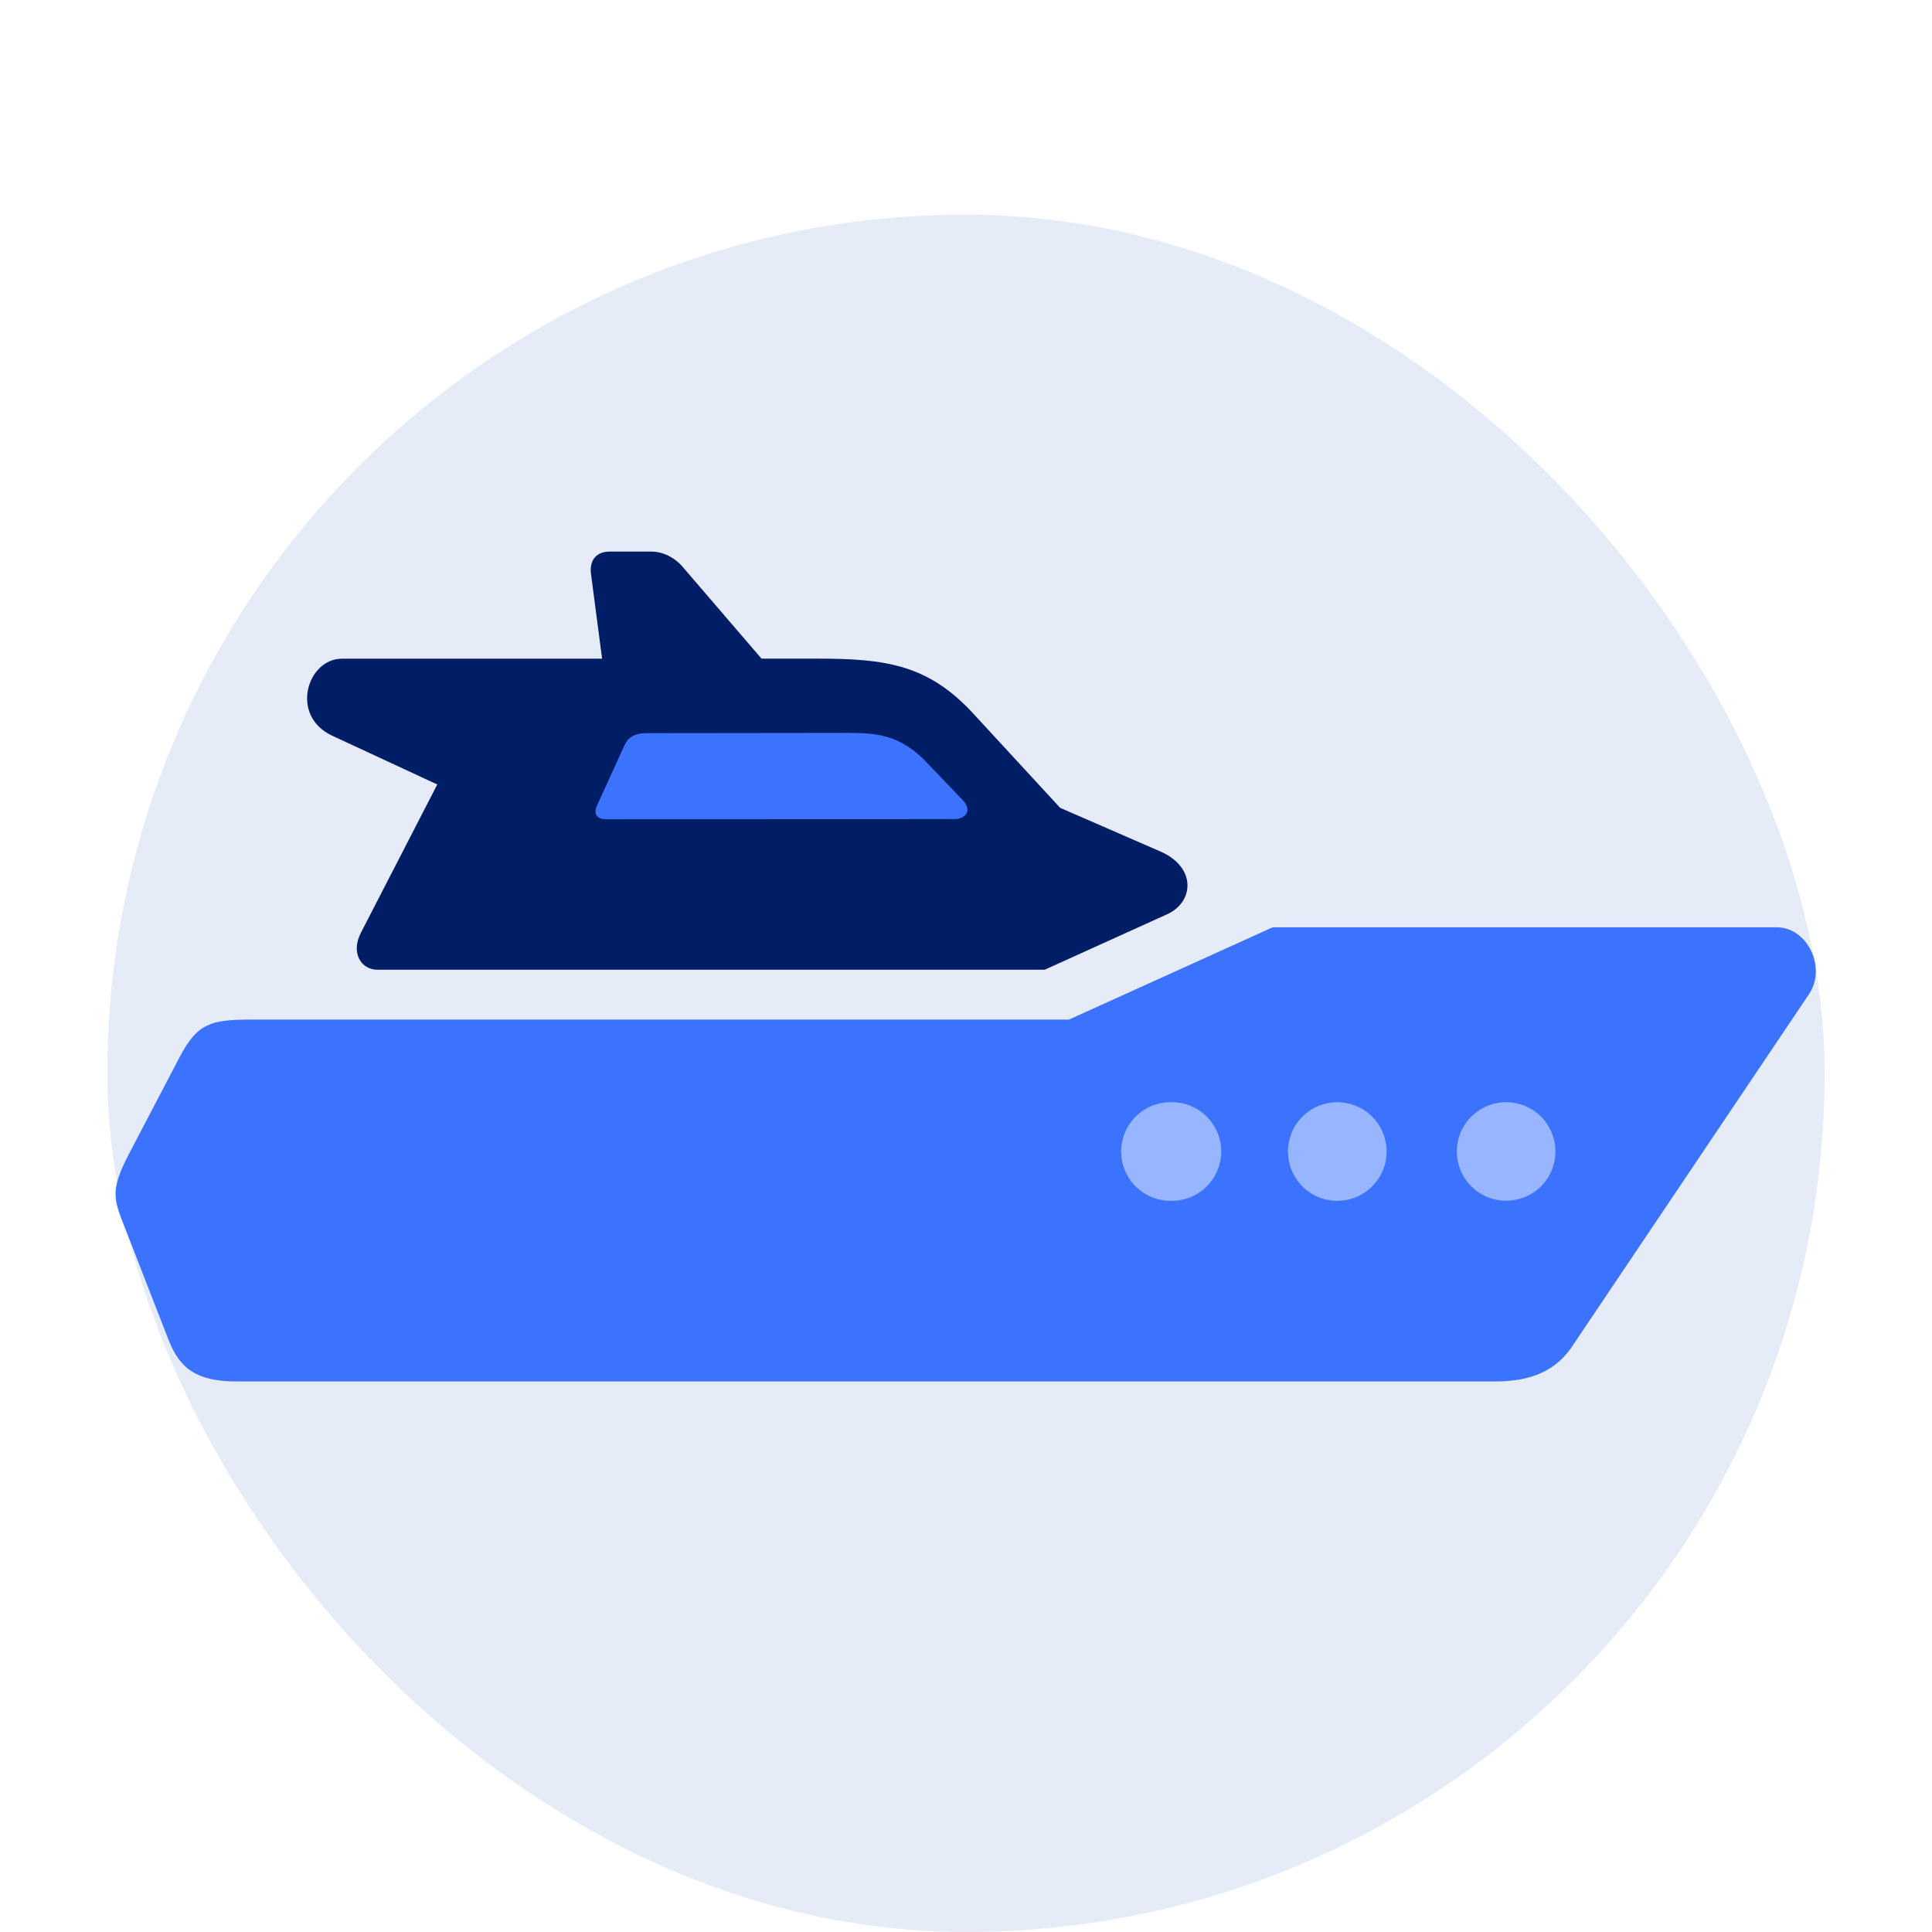
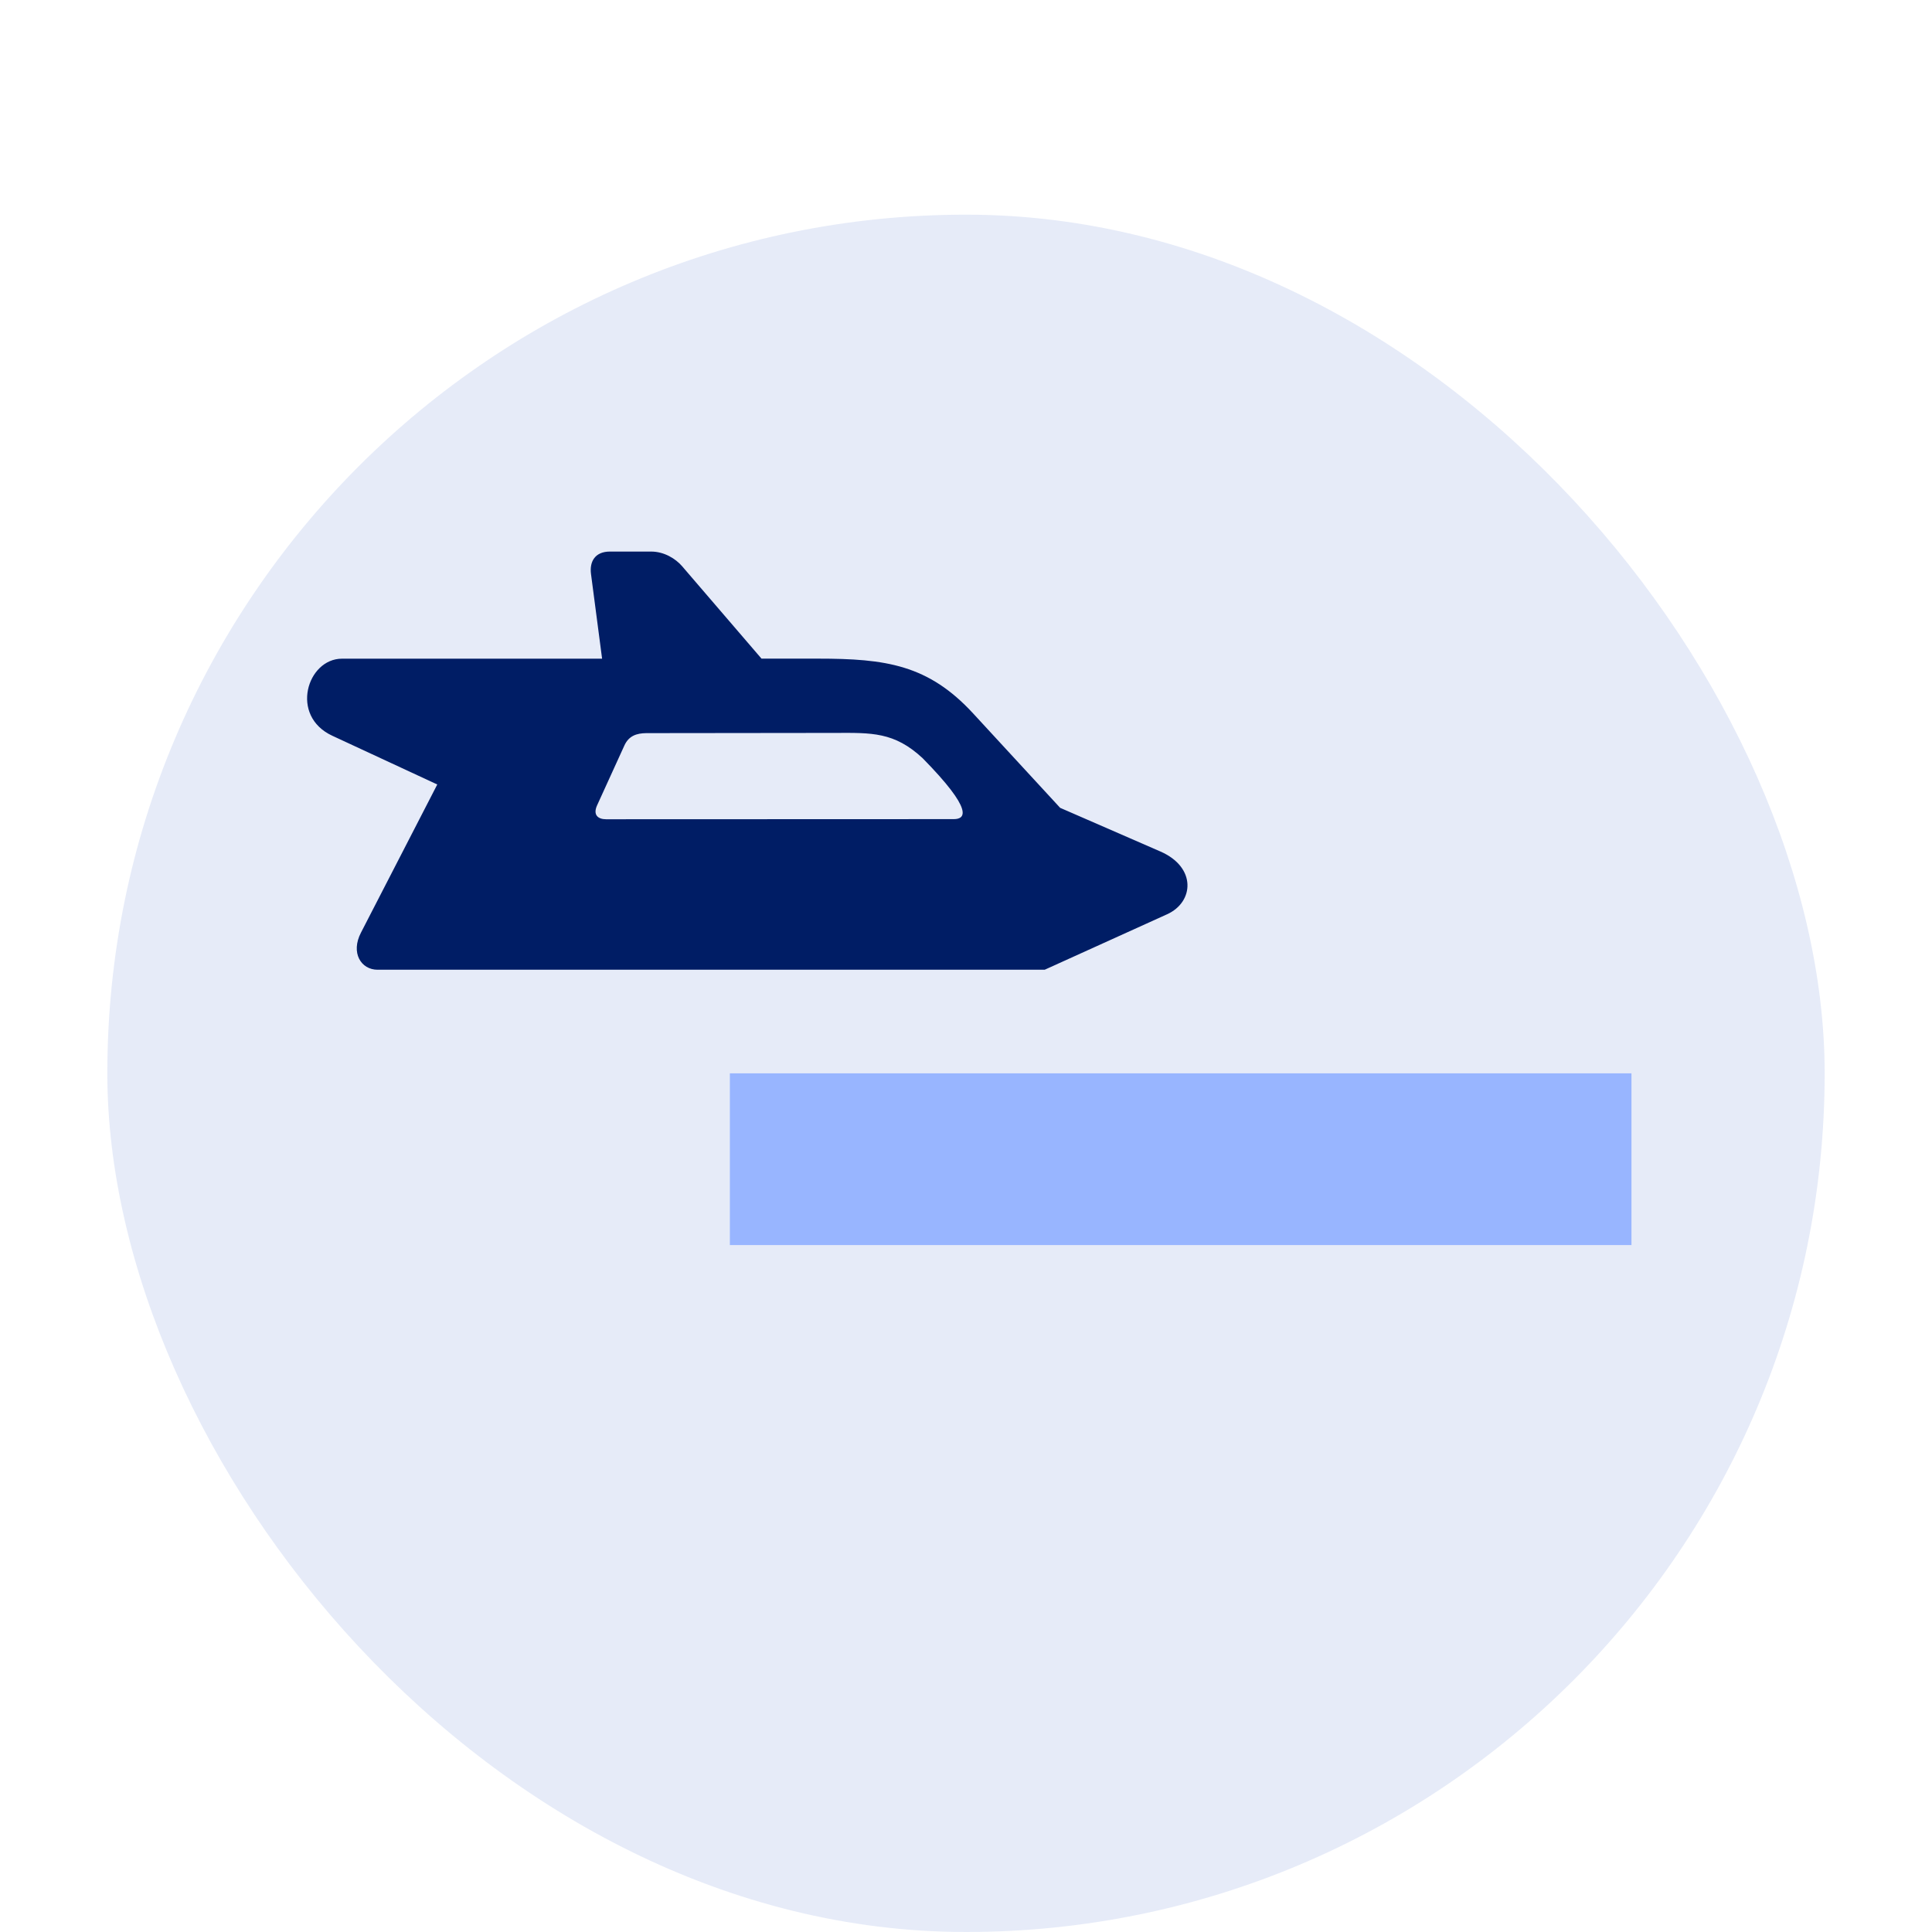
<svg xmlns="http://www.w3.org/2000/svg" width="45" height="45" viewBox="0 0 45 45" fill="none">
  <rect x="2.5" y="5" width="40" height="40" rx="20" fill="#0739B8" fill-opacity="0.1" />
  <rect x="17" y="25" width="21" height="4" fill="#98B5FF" />
-   <rect x="12" y="17" width="11" height="3" fill="#3B73FF" />
-   <path fill-rule="evenodd" clip-rule="evenodd" d="M35.083 25.673C35.234 25.673 35.383 25.702 35.522 25.76C35.661 25.818 35.788 25.902 35.894 26.009C36.001 26.116 36.085 26.242 36.142 26.382C36.2 26.521 36.229 26.67 36.229 26.821C36.229 26.972 36.2 27.121 36.142 27.26C36.084 27.399 36 27.525 35.894 27.631C35.787 27.738 35.661 27.822 35.522 27.88C35.383 27.937 35.233 27.967 35.083 27.967C34.932 27.967 34.783 27.938 34.643 27.88C34.504 27.823 34.377 27.739 34.27 27.632C34.163 27.526 34.078 27.4 34.02 27.26C33.962 27.121 33.932 26.972 33.932 26.821C33.932 26.67 33.962 26.521 34.02 26.381C34.078 26.242 34.163 26.115 34.269 26.008C34.376 25.902 34.503 25.817 34.643 25.759C34.782 25.702 34.932 25.672 35.083 25.673ZM31.148 25.673C31.453 25.673 31.745 25.794 31.96 26.009C32.175 26.224 32.297 26.517 32.297 26.821C32.297 27.126 32.175 27.418 31.96 27.633C31.745 27.849 31.453 27.97 31.148 27.97C30.843 27.97 30.551 27.849 30.336 27.633C30.12 27.418 30 27.126 30 26.821C30 26.517 30.12 26.224 30.336 26.009C30.551 25.794 30.843 25.673 31.148 25.673ZM27.297 25.673C27.448 25.673 27.597 25.702 27.736 25.76C27.876 25.818 28.002 25.902 28.109 26.009C28.215 26.116 28.3 26.242 28.358 26.382C28.415 26.521 28.445 26.67 28.445 26.821C28.444 27.125 28.323 27.417 28.108 27.633C27.893 27.848 27.601 27.969 27.297 27.97C27.143 27.974 26.99 27.948 26.847 27.892C26.704 27.837 26.573 27.753 26.463 27.645C26.352 27.538 26.265 27.41 26.205 27.269C26.145 27.127 26.114 26.975 26.114 26.821C26.114 26.667 26.145 26.515 26.205 26.374C26.265 26.232 26.352 26.104 26.463 25.997C26.573 25.89 26.704 25.806 26.847 25.75C26.99 25.695 27.143 25.668 27.297 25.673ZM29.642 21.599L24.898 23.748H5.854C4.898 23.748 4.594 23.842 4.185 24.62L3.01 26.865C2.547 27.753 2.651 27.935 2.929 28.649L3.929 31.216C4.188 31.878 4.585 32.177 5.515 32.177H34.825C35.664 32.177 36.263 31.933 36.664 31.292L42.133 23.159C42.552 22.534 42.099 21.599 41.383 21.599H29.642V21.599Z" fill="#3B73FF" />
-   <path fill-rule="evenodd" clip-rule="evenodd" d="M19.448 17.071C20.3 17.068 20.829 17.045 21.49 17.66L22.381 18.592C22.685 18.876 22.489 19.079 22.216 19.079L14.117 19.082C13.93 19.082 13.807 18.983 13.906 18.761L14.544 17.362C14.648 17.136 14.831 17.079 15.052 17.076L19.448 17.071ZM14.206 12.847C13.867 12.847 13.726 13.071 13.766 13.373L14.024 15.342H7.966C7.154 15.342 6.739 16.675 7.742 17.138L10.185 18.272L8.409 21.72C8.161 22.195 8.411 22.587 8.794 22.587H24.333L27.184 21.295C27.812 21.011 27.872 20.201 27.028 19.833L24.693 18.816L22.667 16.618C21.62 15.482 20.631 15.341 19.053 15.341H17.737L15.883 13.183C15.737 13.016 15.474 12.847 15.166 12.847H14.206Z" fill="#001D65" />
+   <path fill-rule="evenodd" clip-rule="evenodd" d="M19.448 17.071C20.3 17.068 20.829 17.045 21.49 17.66C22.685 18.876 22.489 19.079 22.216 19.079L14.117 19.082C13.93 19.082 13.807 18.983 13.906 18.761L14.544 17.362C14.648 17.136 14.831 17.079 15.052 17.076L19.448 17.071ZM14.206 12.847C13.867 12.847 13.726 13.071 13.766 13.373L14.024 15.342H7.966C7.154 15.342 6.739 16.675 7.742 17.138L10.185 18.272L8.409 21.72C8.161 22.195 8.411 22.587 8.794 22.587H24.333L27.184 21.295C27.812 21.011 27.872 20.201 27.028 19.833L24.693 18.816L22.667 16.618C21.62 15.482 20.631 15.341 19.053 15.341H17.737L15.883 13.183C15.737 13.016 15.474 12.847 15.166 12.847H14.206Z" fill="#001D65" />
</svg>